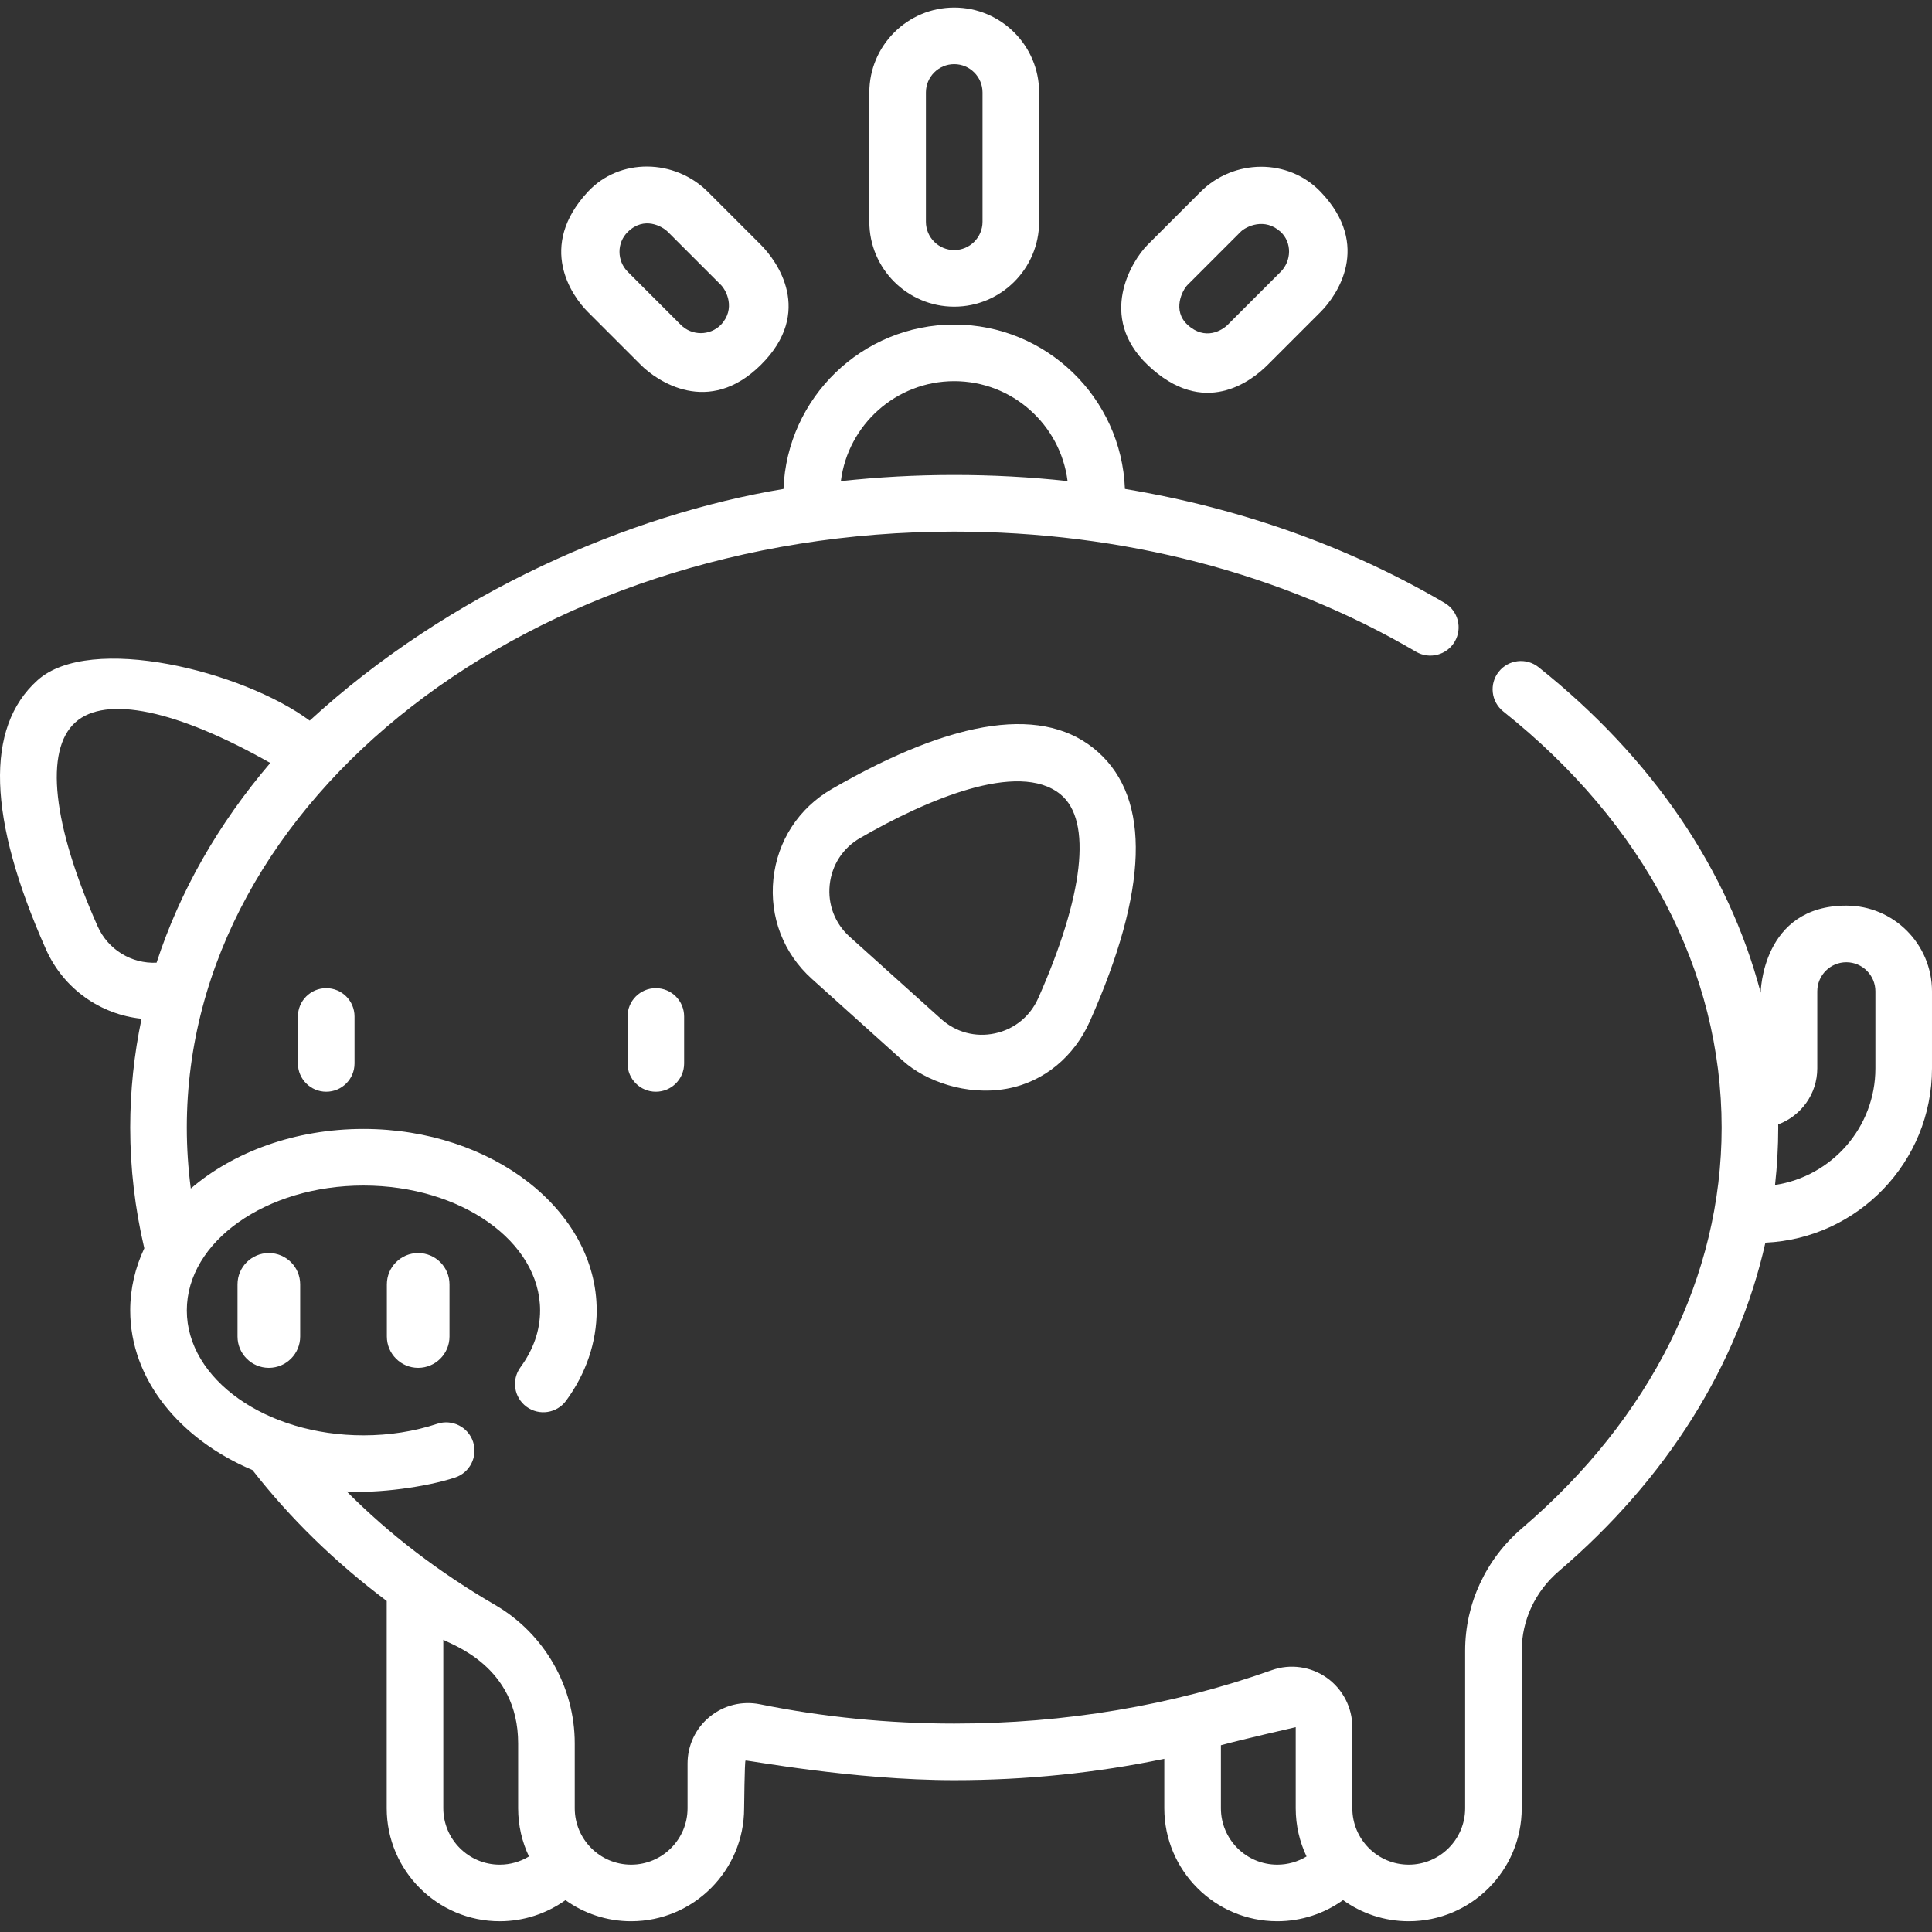
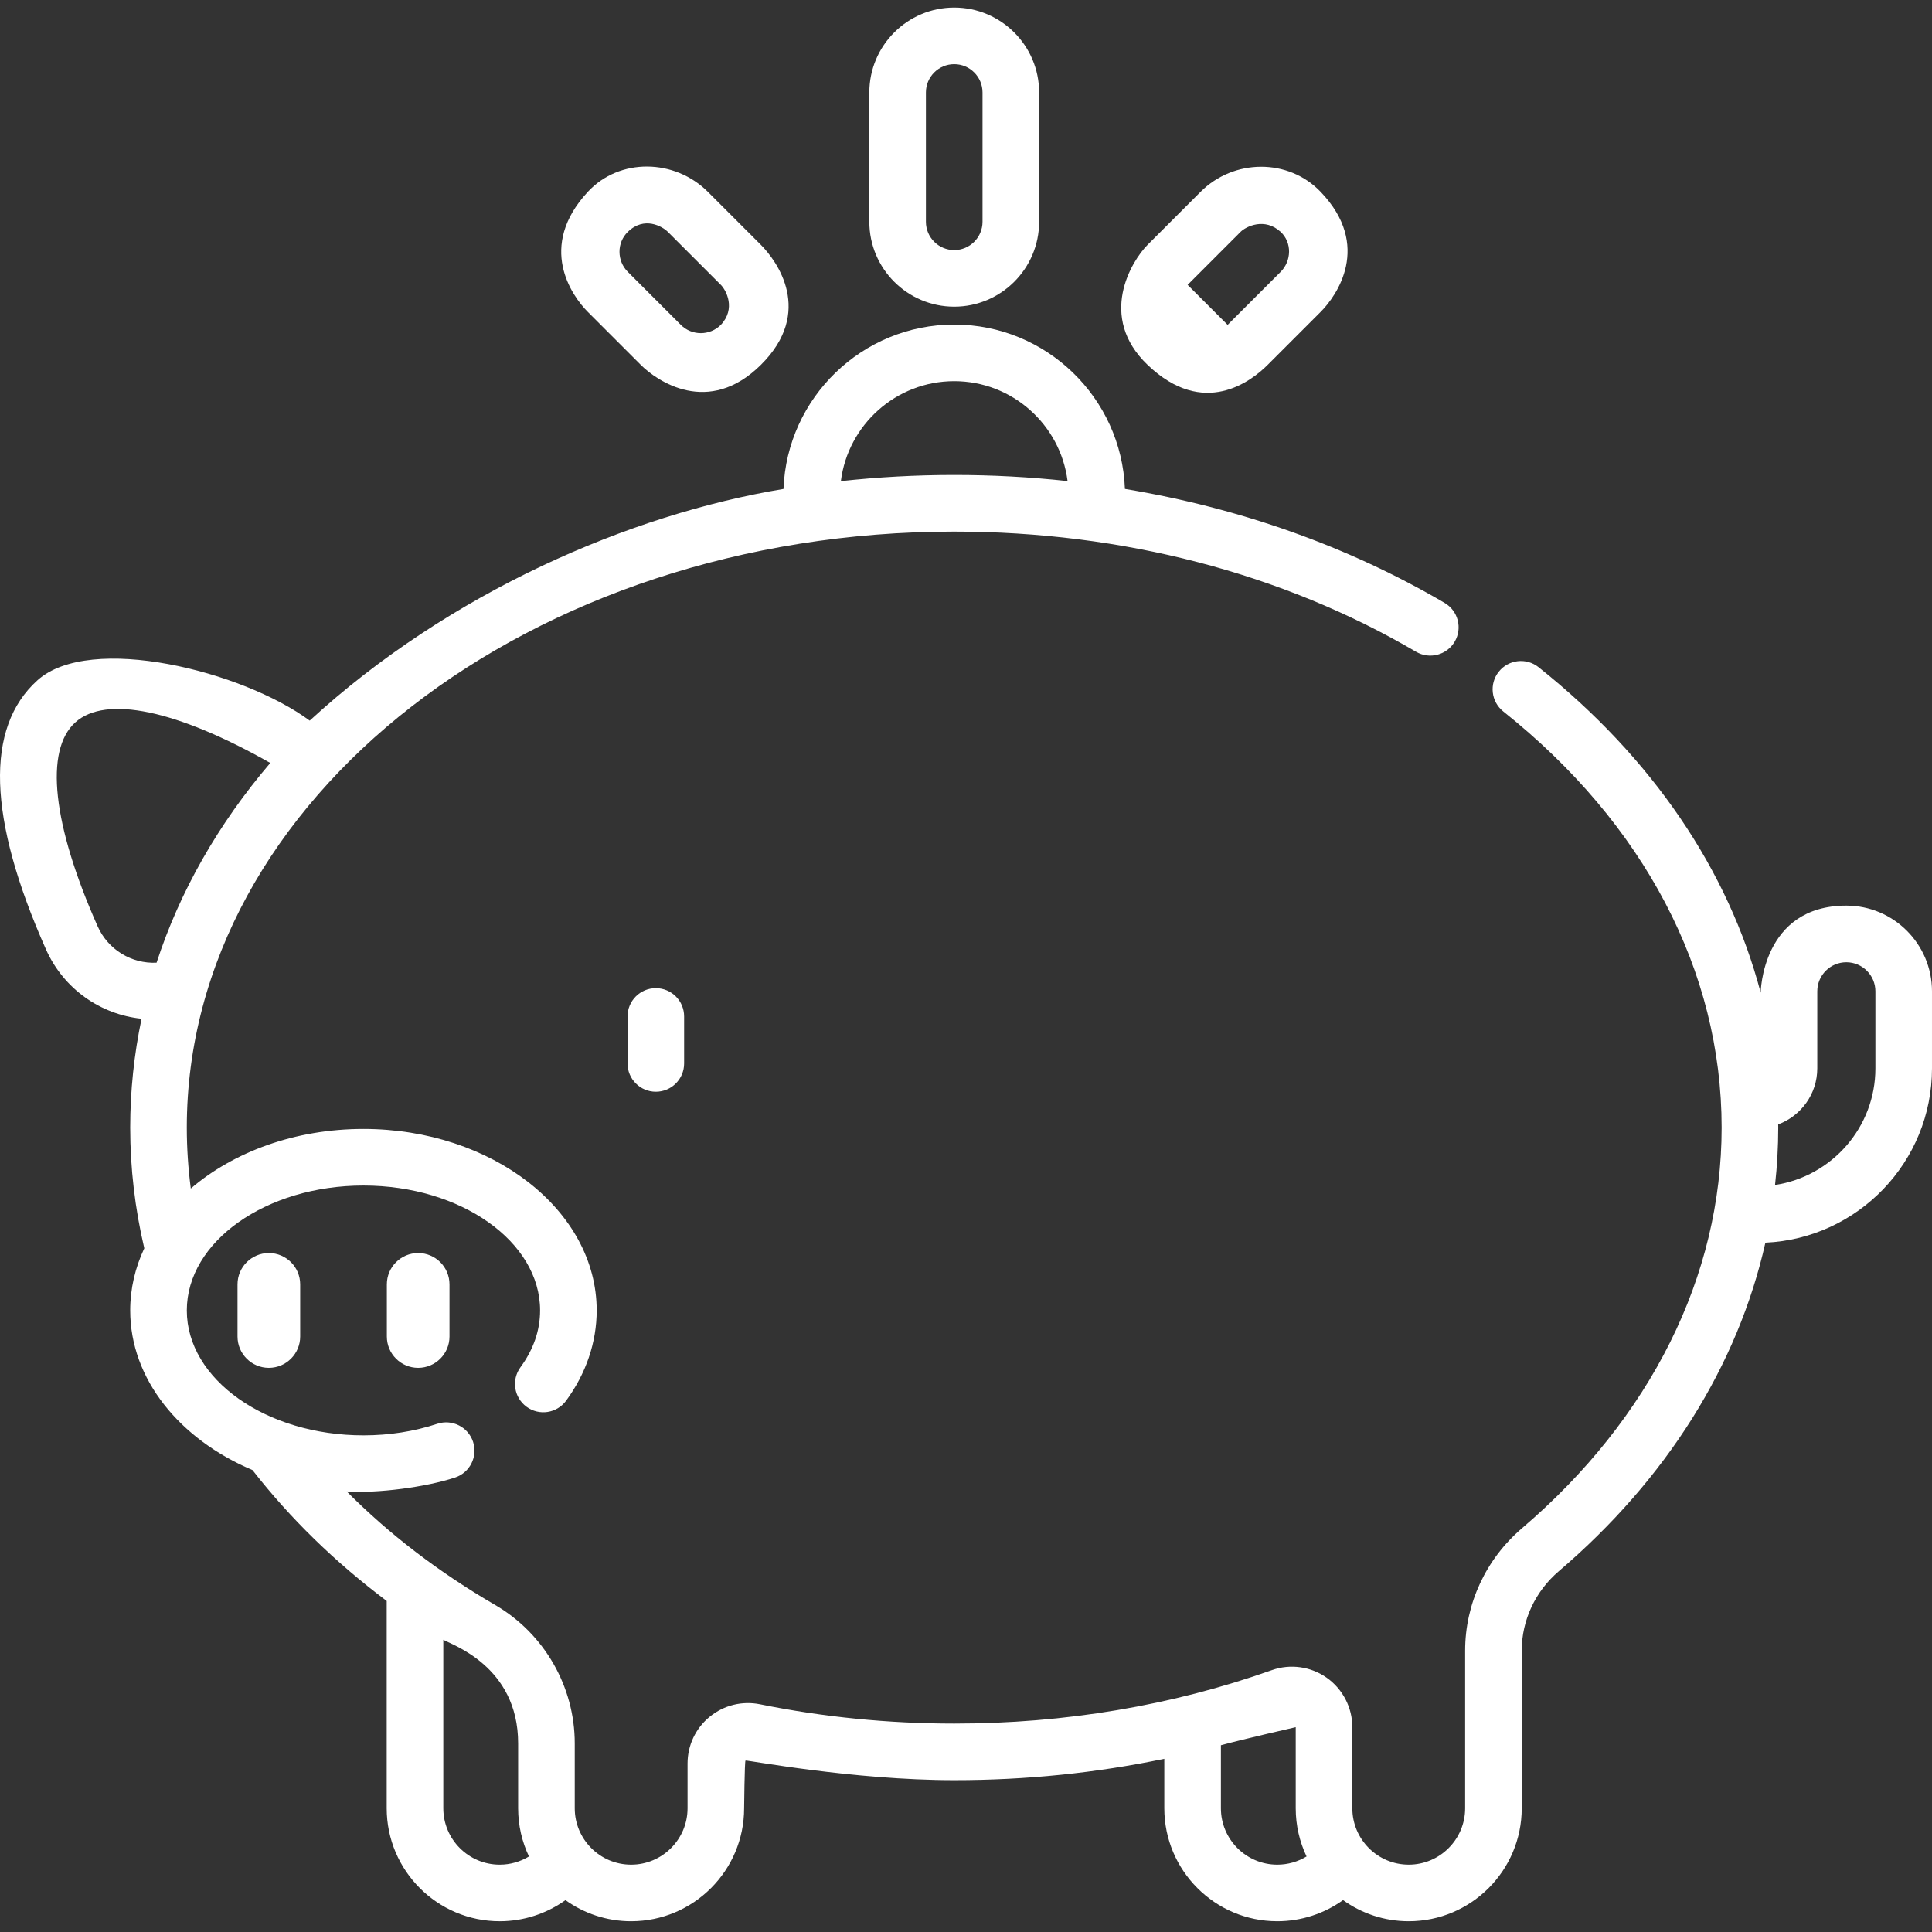
<svg xmlns="http://www.w3.org/2000/svg" height="64px" viewBox="0 -2 512.002 512" width="64px">
  <rect x="0" y="-2" width="512.002" height="512" fill="#333333" stroke="none" />
  <g>
    <path d="m62.945 338.371v13.824c0 4.582 3.719 8.301 8.301 8.301 4.586 0 8.305-3.719 8.305-8.301v-13.824c0-4.582-3.719-8.301-8.305-8.301-4.582 0-8.301 3.719-8.301 8.301zm0 0" data-original="#000000" class="active-path" data-old_color="#000000" fill="#FFFFFF" />
    <path d="m102.52 338.371v13.824c0 4.582 3.715 8.301 8.301 8.301 4.582 0 8.301-3.719 8.301-8.301v-13.824c0-4.582-3.719-8.301-8.301-8.301-4.586 0-8.301 3.719-8.301 8.301zm0 0" data-original="#000000" class="active-path" data-old_color="#000000" fill="#FFFFFF" />
    <path d="m166.305 267.371v12.453c0 4.141 3.355 7.496 7.496 7.496 4.145 0 7.5-3.355 7.5-7.496v-12.453c0-4.141-3.355-7.5-7.5-7.5-4.141 0-7.496 3.359-7.496 7.5zm0 0" data-original="#000000" class="active-path" data-old_color="#000000" fill="#FFFFFF" />
-     <path d="m86.453 259.871c-4.141 0-7.5 3.359-7.5 7.5v12.453c0 4.141 3.359 7.496 7.5 7.496 4.145 0 7.5-3.355 7.5-7.496v-12.453c0-4.141-3.355-7.5-7.5-7.5zm0 0" data-original="#000000" class="active-path" data-old_color="#000000" fill="#FFFFFF" />
-     <path d="m220.441 207.098c-8.777 5.066-14.418 13.75-15.477 23.824-1.055 10.059 2.652 19.711 10.176 26.477l24.242 21.805c5.836 5.246 16.633 9.266 27.398 7.324 9.969-1.801 17.949-8.641 22.062-17.906 15.422-34.742 16.172-58.719 2.227-71.262-13.945-12.543-37.711-9.27-70.629 9.738zm54.695 55.438c-2.145 4.824-6.328 8.223-11.484 9.324-5.141 1.098-10.328-.293-14.238-3.809l-24.242-21.805c-3.91-3.52-5.836-8.531-5.289-13.758.547-5.242 3.488-9.766 8.059-12.402 17.285-9.98 41.922-20.691 53.098-11.574 8.559 6.98 6.059 27.074-5.902 54.023zm0 0" data-original="#000000" class="active-path" data-old_color="#000000" fill="#FFFFFF" />
    <path d="m489.301 238c-22.441 0-22.699 23.07-22.699 23.07-8.551-32.441-28.715-62.262-58.871-86.262-3.242-2.578-7.961-2.043-10.539 1.199-2.578 3.238-2.043 7.957 1.199 10.539 37.316 29.699 57.863 68.863 57.863 110.277 0 39.316-18.781 77.02-52.891 106.16-9.586 8.188-15.086 20.02-15.086 32.453v41.773c0 8.242-6.703 14.949-14.945 14.949-8.242 0-14.949-6.707-14.949-14.949v-21.488c0-5.203-2.539-10.102-6.789-13.105-4.227-2.984-9.656-3.738-14.52-2.016-26.523 9.402-54.852 14.168-84.195 14.168-17.422 0-34.73-1.719-51.441-5.109-4.746-.965-9.613.238-13.359 3.301-3.73 3.051-5.871 7.566-5.871 12.387v11.863c0 8.242-6.707 14.949-14.949 14.949-8.242 0-14.945-6.707-14.945-14.949v-17.191c0-15.062-8.086-29.117-21.094-36.684-14.918-8.672-28.082-18.754-39.344-30.09 8.168.555 21.035-1.145 28.715-3.684 3.934-1.297 6.07-5.539 4.773-9.473-1.301-3.934-5.543-6.066-9.477-4.77-6.16 2.035-12.742 3.066-19.57 3.066-25.812 0-46.812-14.852-46.812-33.105 0-18.25 21-33.102 46.812-33.102s46.812 14.852 46.812 33.102c0 5.281-1.75 10.348-5.199 15.055-2.449 3.34-1.727 8.031 1.613 10.48 3.34 2.449 8.031 1.727 10.48-1.613 5.305-7.23 8.105-15.504 8.105-23.922 0-26.523-27.73-48.102-61.812-48.102-18.117 0-34.438 6.098-45.754 15.793-.699-5.355-1.059-10.75-1.059-16.148 0-87.094 91.234-157.949 203.375-157.949 44.559 0 86.875 11.012 122.375 31.836 3.57 2.098 8.164.902 10.262-2.672 2.098-3.57.898-8.168-2.672-10.262-25.488-14.957-54.23-25.148-84.727-30.207-.91-24.172-20.848-43.559-45.238-43.559-24.395 0-44.336 19.391-45.242 43.566-40.77 6.762-88.52 27.383-125.566 61.395-17.781-13.164-58.195-23.234-72.141-10.691-13.945 12.543-13.199 36.52 2.227 71.262 4.672 10.523 14.473 17.312 25.355 18.434-1.984 9.438-3.008 19.078-3.008 28.844 0 10.754 1.266 21.496 3.734 31.988-2.414 5.141-3.734 10.688-3.734 16.473 0 18.246 13.121 34.148 32.406 42.301 9.984 12.816 21.898 24.422 35.57 34.691v54.938c0 16.512 13.434 29.945 29.949 29.945 6.344 0 12.41-2.008 17.426-5.598 4.906 3.516 10.914 5.598 17.402 5.598 16.512 0 29.945-13.434 29.945-29.945 0 0 .125-12.441.367-12.641.254-.207 28.41 5.195 55.309 5.195 19.016 0 37.633-1.902 55.676-5.664v13.105c0 16.516 13.434 29.949 29.945 29.949 6.348 0 12.414-2.012 17.426-5.602 4.91 3.52 10.918 5.602 17.406 5.602 16.512 0 29.945-13.434 29.945-29.949v-41.773c0-8.039 3.582-15.711 9.828-21.047 28.664-24.488 47.469-54.656 54.746-87.062 24.531-1.109 44.152-21.406 44.152-46.211v-20.414c-.004-12.516-10.188-22.699-22.703-22.699zm-236.422-138.988c15.41 0 28.156 11.57 30.039 26.477-9.875-1.07-19.902-1.613-30.039-1.613-10.133 0-20.164.555-30.039 1.625 1.875-14.914 14.625-26.488 30.039-26.488zm-227.016 144.445c-11.961-26.949-14.113-46.637-5.902-54.023 8.055-7.246 26.84-3.316 51.664 10.758-13.824 16.199-23.977 34.059-30.137 52.934-6.598.309-12.848-3.414-15.625-9.668zm91.617 233.754v-44.66c2.039 1.273 19.832 6.914 19.832 27.465v17.195c0 4.566 1.031 8.898 2.867 12.777-2.301 1.398-4.973 2.172-7.75 2.172-8.242 0-14.949-6.707-14.949-14.949zm206.074 0v-16.703c6.258-1.695 19.828-4.785 19.828-4.785v21.488c0 4.566 1.035 8.898 2.871 12.777-2.305 1.398-4.977 2.172-7.754 2.172-8.242 0-14.945-6.707-14.945-14.949zm173.449-196.094c0 15.652-11.566 28.652-26.598 30.914.555-5.035.848-10.105.848-15.207 0-.285-.012-.566-.012-.848 6.039-2.242 10.359-8.047 10.359-14.859v-20.414c0-4.246 3.453-7.699 7.699-7.699 4.246 0 7.703 3.453 7.703 7.699zm0 0" data-original="#000000" class="active-path" data-old_color="#000000" fill="#FFFFFF" />
    <path d="m252.879 79.27c12.406 0 22.5-10.094 22.5-22.5v-34.27c0-12.406-10.094-22.5-22.5-22.5s-22.496 10.094-22.496 22.5v34.27c0 12.406 10.09 22.5 22.496 22.5zm-7.5-56.77c0-4.137 3.363-7.5 7.5-7.5 4.137 0 7.5 3.363 7.5 7.5v34.27c0 4.137-3.363 7.5-7.5 7.5-4.137 0-7.5-3.363-7.5-7.5zm0 0" data-original="#000000" class="active-path" data-old_color="#000000" fill="#FFFFFF" />
    <path d="m169.816 94.699c4.25 4.25 17.938 13.766 31.82 0 14.176-14.062 4.246-27.57 0-31.82l-14.043-14.039c-8.773-8.773-23.383-9.098-31.816 0-13.469 14.531-4.25 27.566 0 31.816zm-3.434-35.254c4.344-4.23 9.145-1.461 10.605 0l14.043 14.043c1.418 1.414 4.039 6.312 0 10.605-2.926 2.922-7.68 2.926-10.605 0l-14.043-14.043c-2.926-2.922-2.965-7.719 0-10.605zm0 0" data-original="#000000" class="active-path" data-old_color="#000000" fill="#FFFFFF" />
-     <path d="m335.941 94.699 14.043-14.043c4.246-4.25 13.676-17.555 0-31.816-8.586-8.957-23.047-8.773-31.82 0l-14.039 14.039c-4.25 4.25-13.336 19.059 0 31.82 14.906 14.266 27.566 4.25 31.816 0zm-21.211-21.211 14.039-14.043c1.465-1.461 6.41-3.863 10.609 0 3.043 2.801 2.922 7.684 0 10.605l-14.043 14.043c-1.418 1.414-5.934 4.281-10.605 0-4.145-3.801-1.418-9.191 0-10.605zm0 0" data-original="#000000" class="active-path" data-old_color="#000000" fill="#FFFFFF" />
+     <path d="m335.941 94.699 14.043-14.043c4.246-4.25 13.676-17.555 0-31.816-8.586-8.957-23.047-8.773-31.82 0l-14.039 14.039c-4.25 4.25-13.336 19.059 0 31.82 14.906 14.266 27.566 4.25 31.816 0zm-21.211-21.211 14.039-14.043c1.465-1.461 6.41-3.863 10.609 0 3.043 2.801 2.922 7.684 0 10.605l-14.043 14.043zm0 0" data-original="#000000" class="active-path" data-old_color="#000000" fill="#FFFFFF" />
  </g>
</svg>